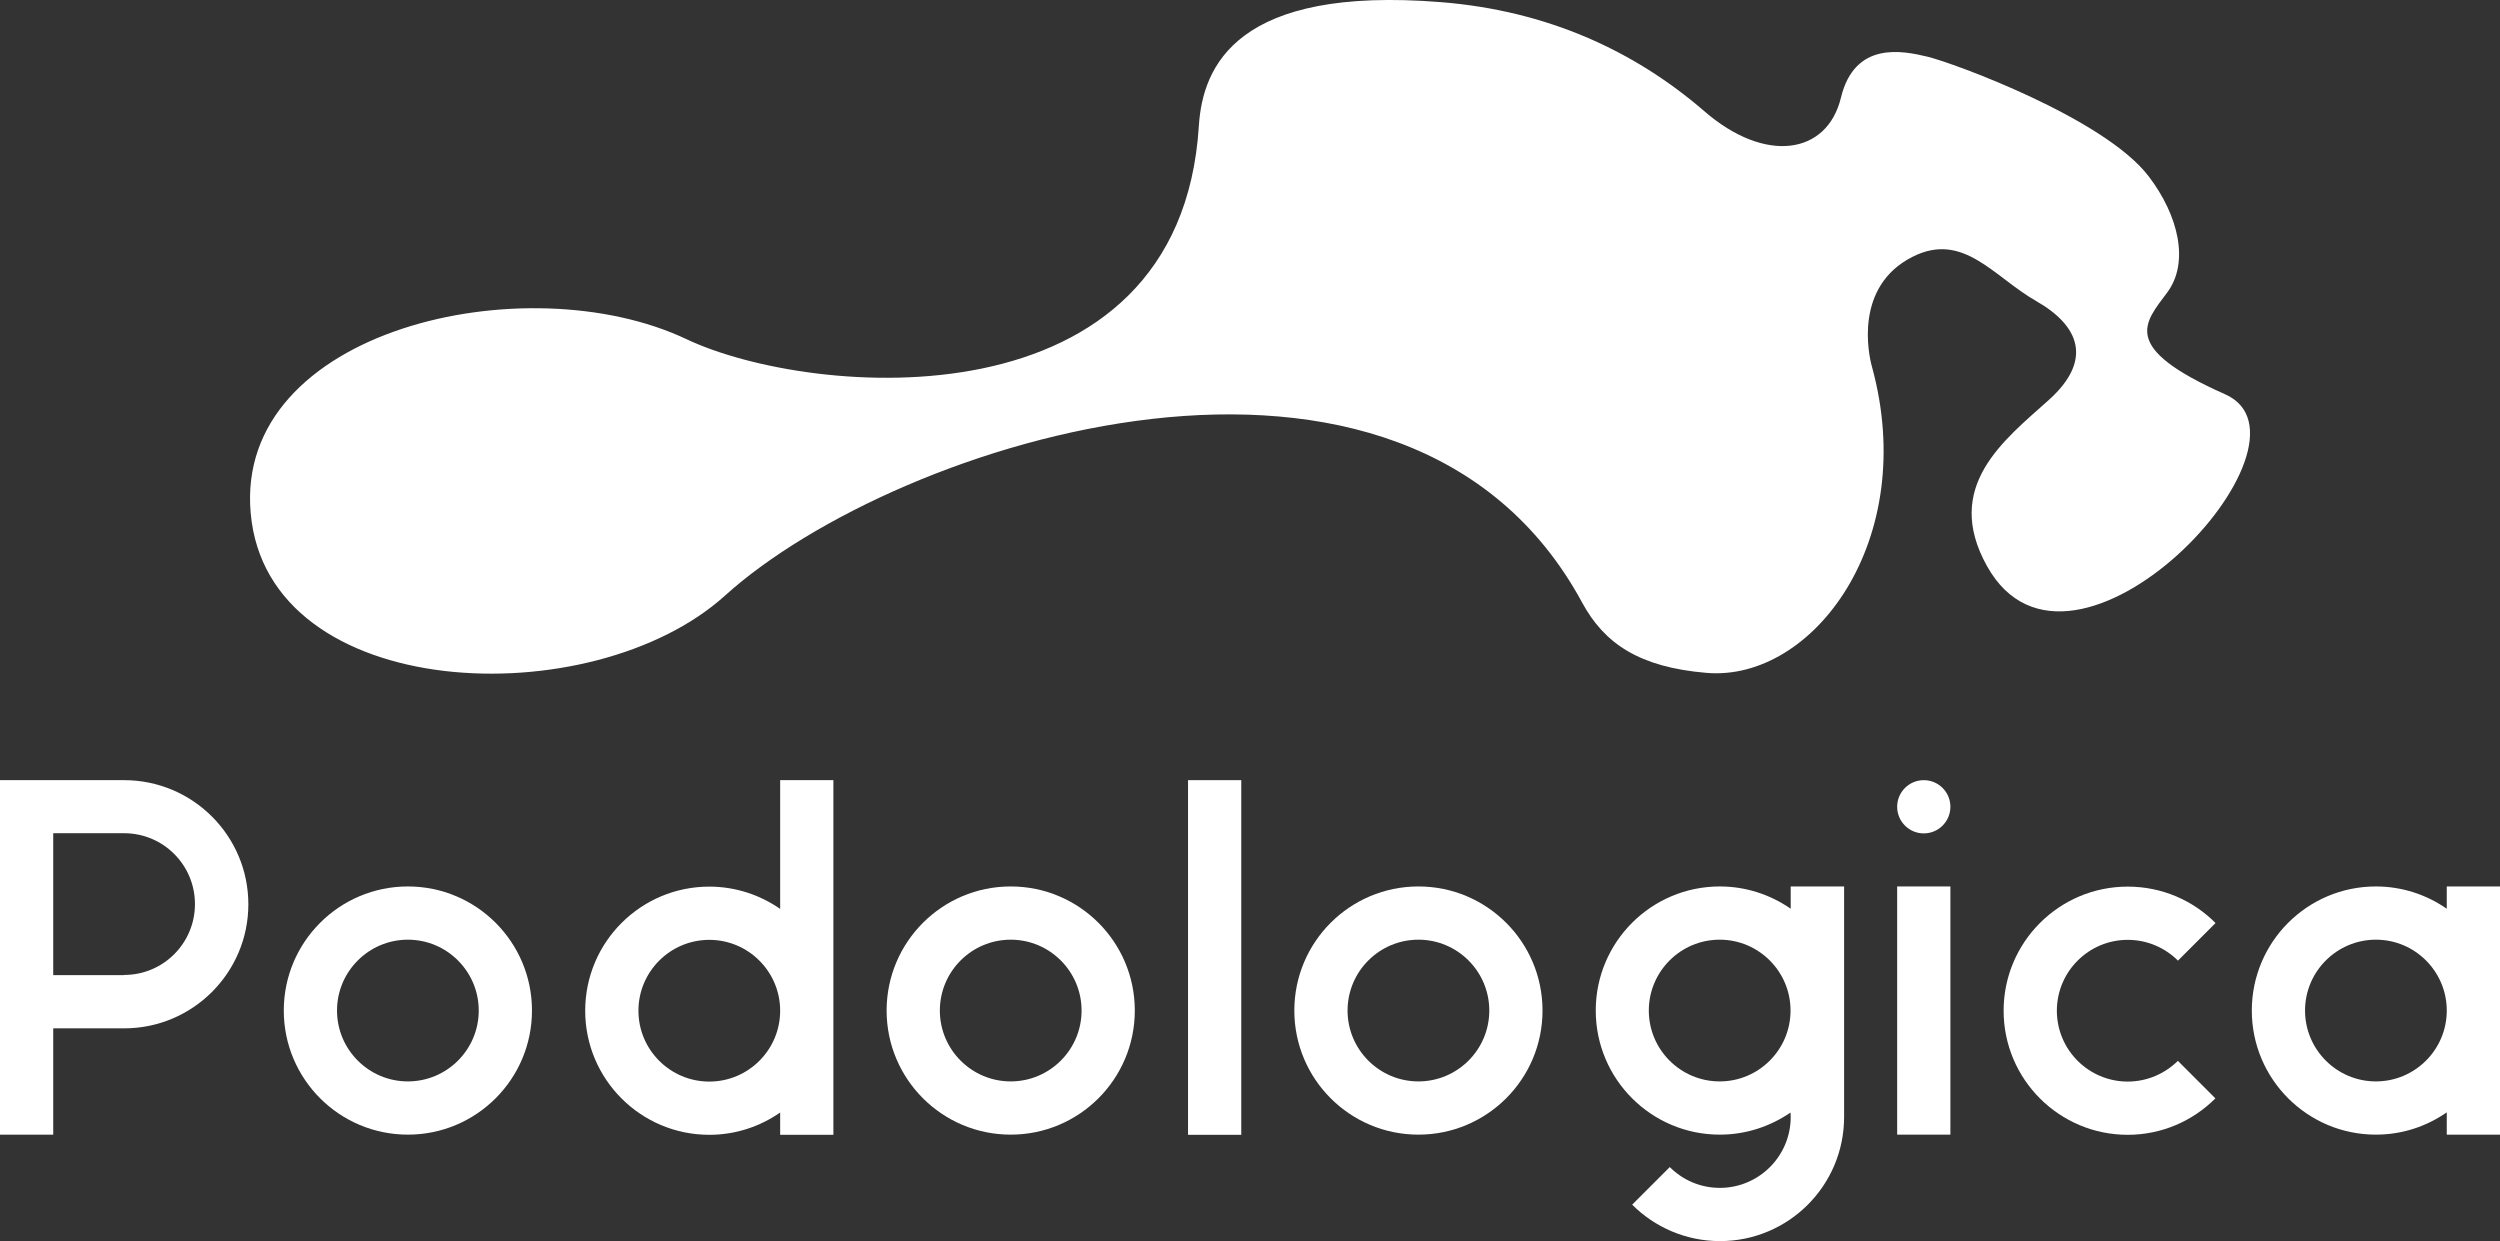
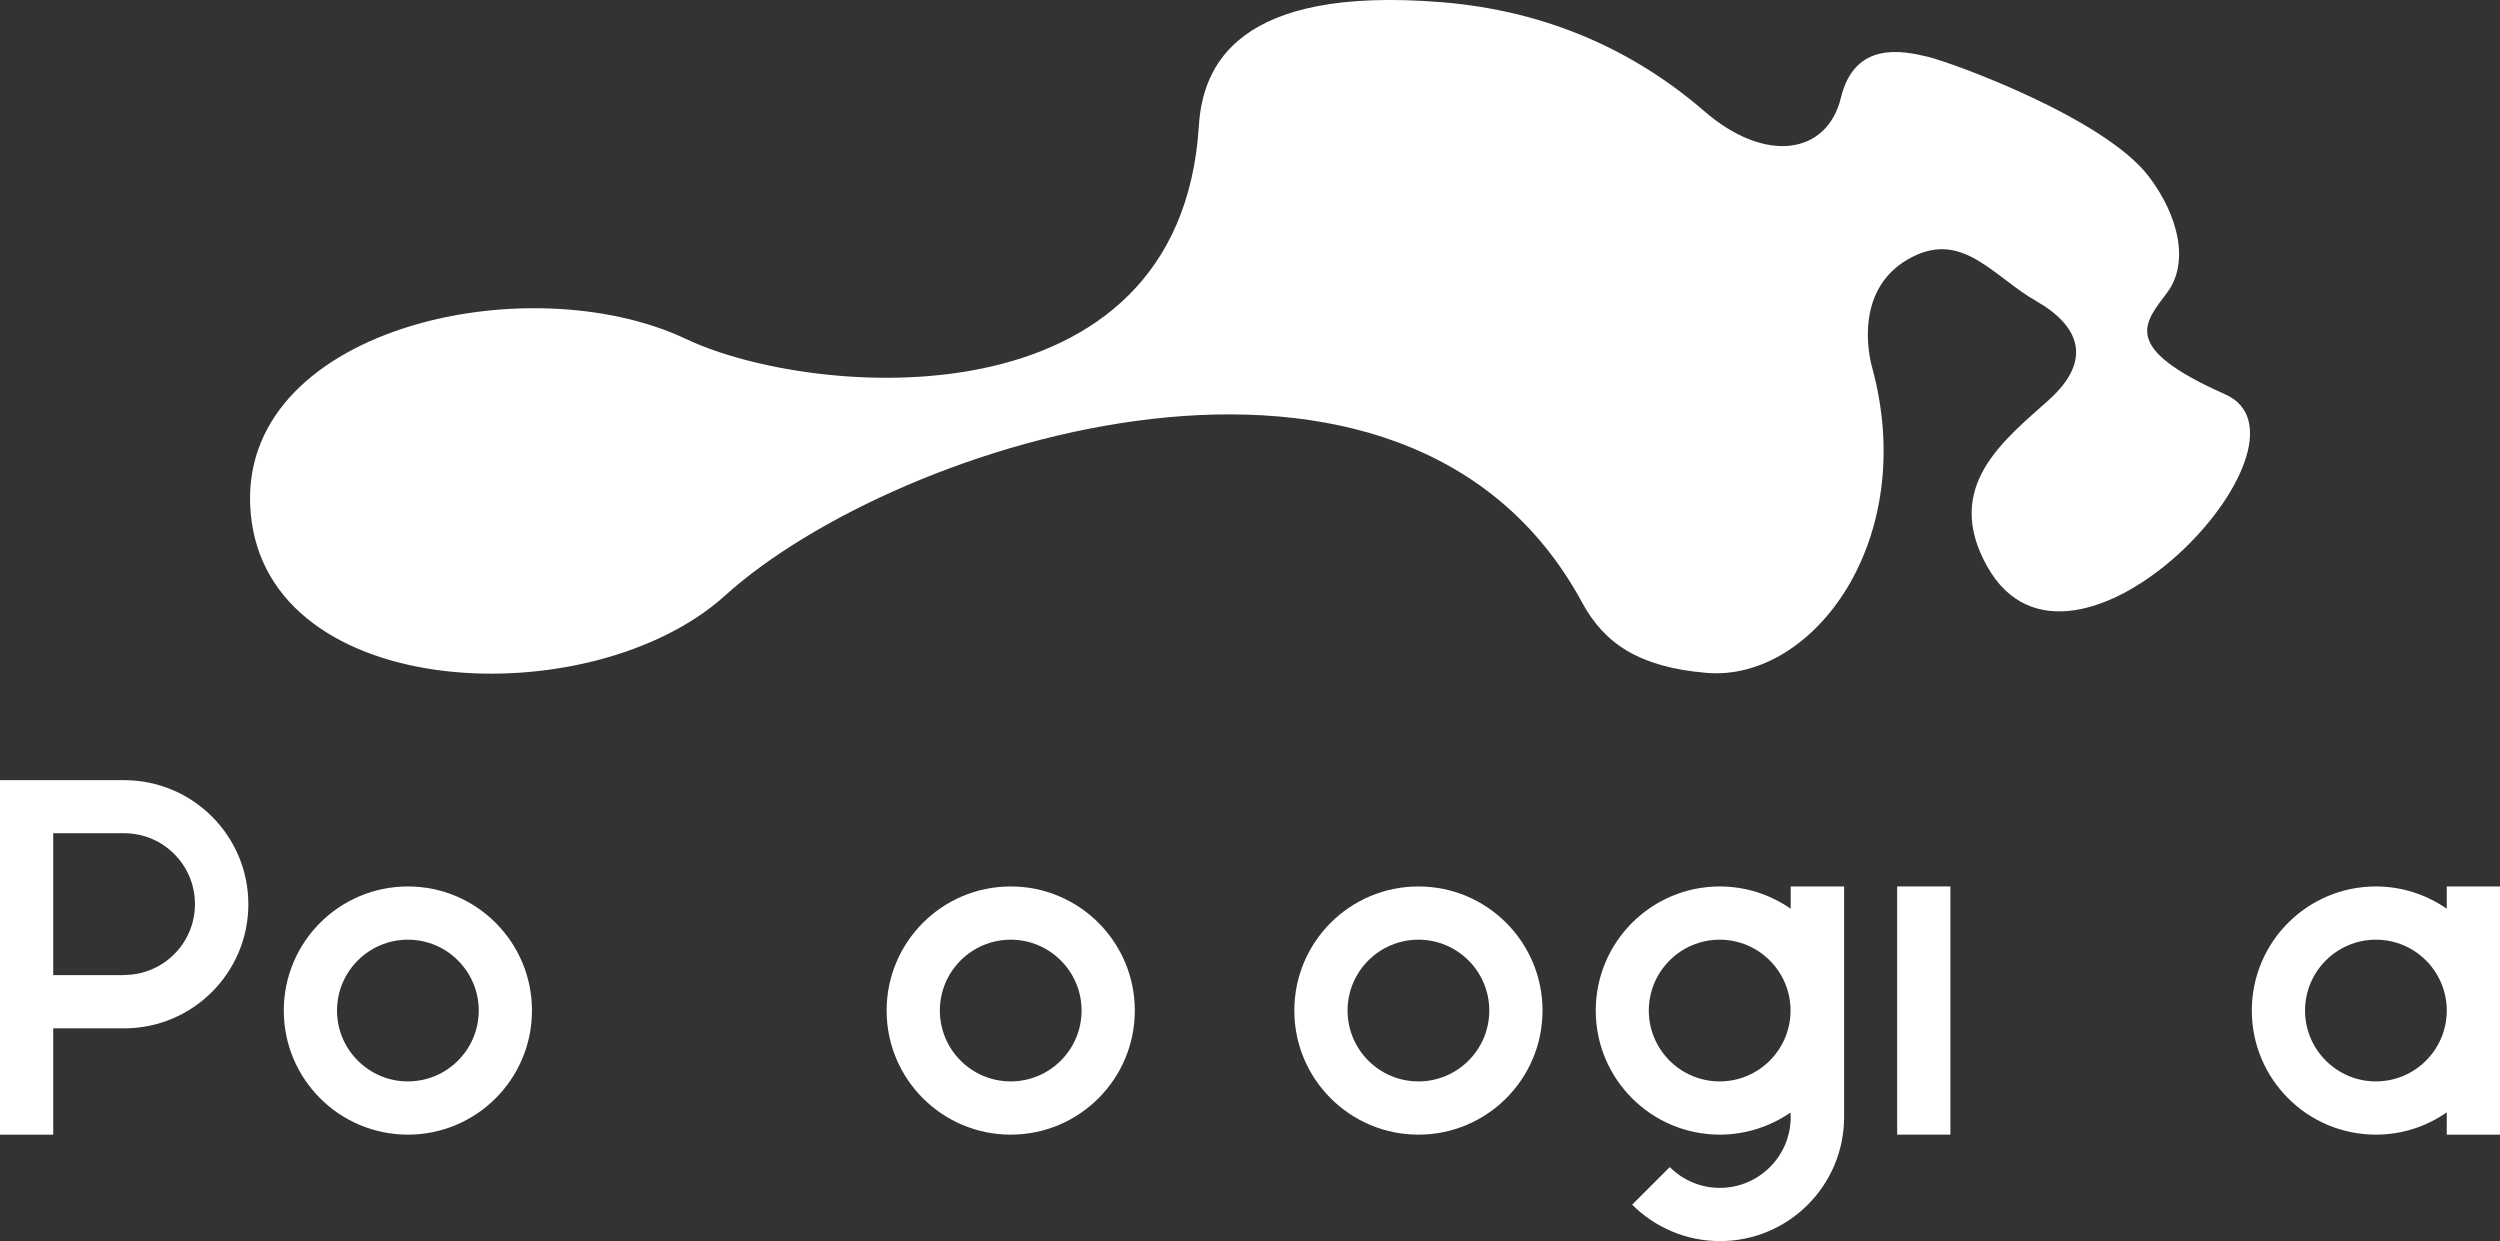
<svg xmlns="http://www.w3.org/2000/svg" id="Livello_2" data-name="Livello 2" viewBox="0 0 150.29 74.61">
  <rect x="0" y="0" width="150.29" height="74.61" fill="#333333" stroke="none" />
  <g id="Livello_1-2" data-name="Livello 1">
    <g>
      <path d="m133.76,23.7c-6.36-2.82-4.83-4.29-3.48-6.11,1.35-1.81.69-4.63-1.11-6.99-2.68-3.51-11.79-6.83-13.29-7.19s-4.38-.96-5.21,2.46c-.83,3.43-4.55,4-8.23.8h0c-4.23-3.65-9.47-6.03-15.8-6.54-12.27-.99-14.34,3.82-14.57,7.44-1.14,18.22-23.28,16.38-30.8,12.82-9.65-4.57-27.18-.59-26.2,10.45,1,11.45,20.5,12.21,28.52,4.96,10.3-9.31,40.93-19.14,51.52.42,1.34,2.48,3.45,3.89,7.48,4.23,6.4.54,12.81-7.99,9.94-18.42-.2-.72-1.08-4.81,2.44-6.59,3.05-1.55,4.88,1.2,7.44,2.66s3.45,3.52.76,5.94c-2.69,2.42-6.39,5.2-3.72,9.99,5.11,9.17,20.67-7.52,14.31-10.33Z" style="fill: #fff; stroke-width: 0px;" />
      <g>
-         <rect x="71.42" y="46.9" width="3.2" height="21.32" style="fill: #fff; stroke-width: 0px;" />
        <rect x="114.05" y="53.29" width="3.2" height="14.92" style="fill: #fff; stroke-width: 0px;" />
        <path d="m24.52,53.29c-4.12,0-7.46,3.34-7.46,7.46s3.34,7.46,7.46,7.46,7.46-3.34,7.46-7.46-3.34-7.46-7.46-7.46Zm0,11.72c-2.35,0-4.26-1.91-4.26-4.26s1.91-4.26,4.26-4.26,4.26,1.91,4.26,4.26-1.91,4.26-4.26,4.26Z" style="fill: #fff; stroke-width: 0px;" />
-         <path d="m46.9,46.9v7.74c-1.21-.84-2.68-1.34-4.26-1.34-4.12,0-7.46,3.34-7.46,7.46s3.34,7.46,7.46,7.46c1.59,0,3.05-.5,4.26-1.34v1.34h3.2v-21.32h-3.2Zm-4.26,18.12c-2.35,0-4.26-1.91-4.26-4.26s1.91-4.26,4.26-4.26,4.26,1.91,4.26,4.26-1.91,4.26-4.26,4.26Z" style="fill: #fff; stroke-width: 0px;" />
        <path d="m60.76,53.29c-4.12,0-7.46,3.34-7.46,7.46s3.34,7.46,7.46,7.46,7.46-3.34,7.46-7.46-3.34-7.46-7.46-7.46Zm0,11.72c-2.35,0-4.26-1.91-4.26-4.26s1.91-4.26,4.26-4.26,4.26,1.91,4.26,4.26-1.91,4.26-4.26,4.26Z" style="fill: #fff; stroke-width: 0px;" />
        <path d="m85.27,53.29c-4.12,0-7.46,3.34-7.46,7.46s3.34,7.46,7.46,7.46,7.46-3.34,7.46-7.46-3.34-7.46-7.46-7.46Zm0,11.72c-2.35,0-4.26-1.91-4.26-4.26s1.91-4.26,4.26-4.26,4.26,1.91,4.26,4.26-1.91,4.26-4.26,4.26Z" style="fill: #fff; stroke-width: 0px;" />
-         <path d="m130.92,63.77l2.26,2.26c-1.35,1.35-3.21,2.19-5.27,2.19-4.12,0-7.46-3.34-7.46-7.46s3.34-7.46,7.46-7.46c2.06,0,3.93.83,5.28,2.19l-2.26,2.26c-.77-.77-1.84-1.25-3.02-1.25-2.35,0-4.26,1.91-4.26,4.26s1.91,4.26,4.26,4.26c1.17,0,2.24-.48,3.02-1.25Z" style="fill: #fff; stroke-width: 0px;" />
        <path d="m147.09,53.29v1.34c-1.21-.84-2.68-1.34-4.26-1.34-4.12,0-7.46,3.34-7.46,7.46s3.34,7.46,7.46,7.46c1.59,0,3.05-.5,4.26-1.34v1.34h3.2v-14.92h-3.2Zm-4.26,11.72c-2.35,0-4.26-1.91-4.26-4.26s1.91-4.26,4.26-4.26,4.26,1.91,4.26,4.26-1.91,4.26-4.26,4.26Z" style="fill: #fff; stroke-width: 0px;" />
        <path d="m7.46,46.9H0v21.31h3.2v-6.39h4.26c4.12,0,7.47-3.34,7.47-7.46s-3.35-7.46-7.47-7.46Zm0,11.72H3.2v-8.53h4.26c2.36,0,4.26,1.91,4.26,4.26s-1.9,4.26-4.26,4.26Z" style="fill: #fff; stroke-width: 0px;" />
-         <circle cx="115.65" cy="48.5" r="1.6" style="fill: #fff; stroke-width: 0px;" />
        <path d="m107.65,53.29v1.34c-1.21-.84-2.68-1.34-4.26-1.34-4.12,0-7.46,3.34-7.46,7.46s3.34,7.46,7.46,7.46c1.58,0,3.04-.5,4.25-1.33,0,.09.01.18.01.27,0,2.35-1.91,4.26-4.26,4.26-1.18,0-2.24-.48-3.01-1.25l-2.26,2.26c1.35,1.35,3.22,2.19,5.28,2.19,4.12,0,7.46-3.34,7.46-7.46v-13.86h-3.2Zm-8.53,7.46c0-2.35,1.91-4.26,4.26-4.26s4.26,1.91,4.26,4.26-1.91,4.26-4.26,4.26-4.26-1.91-4.26-4.26Z" style="fill: #fff; stroke-width: 0px;" />
      </g>
    </g>
  </g>
</svg>